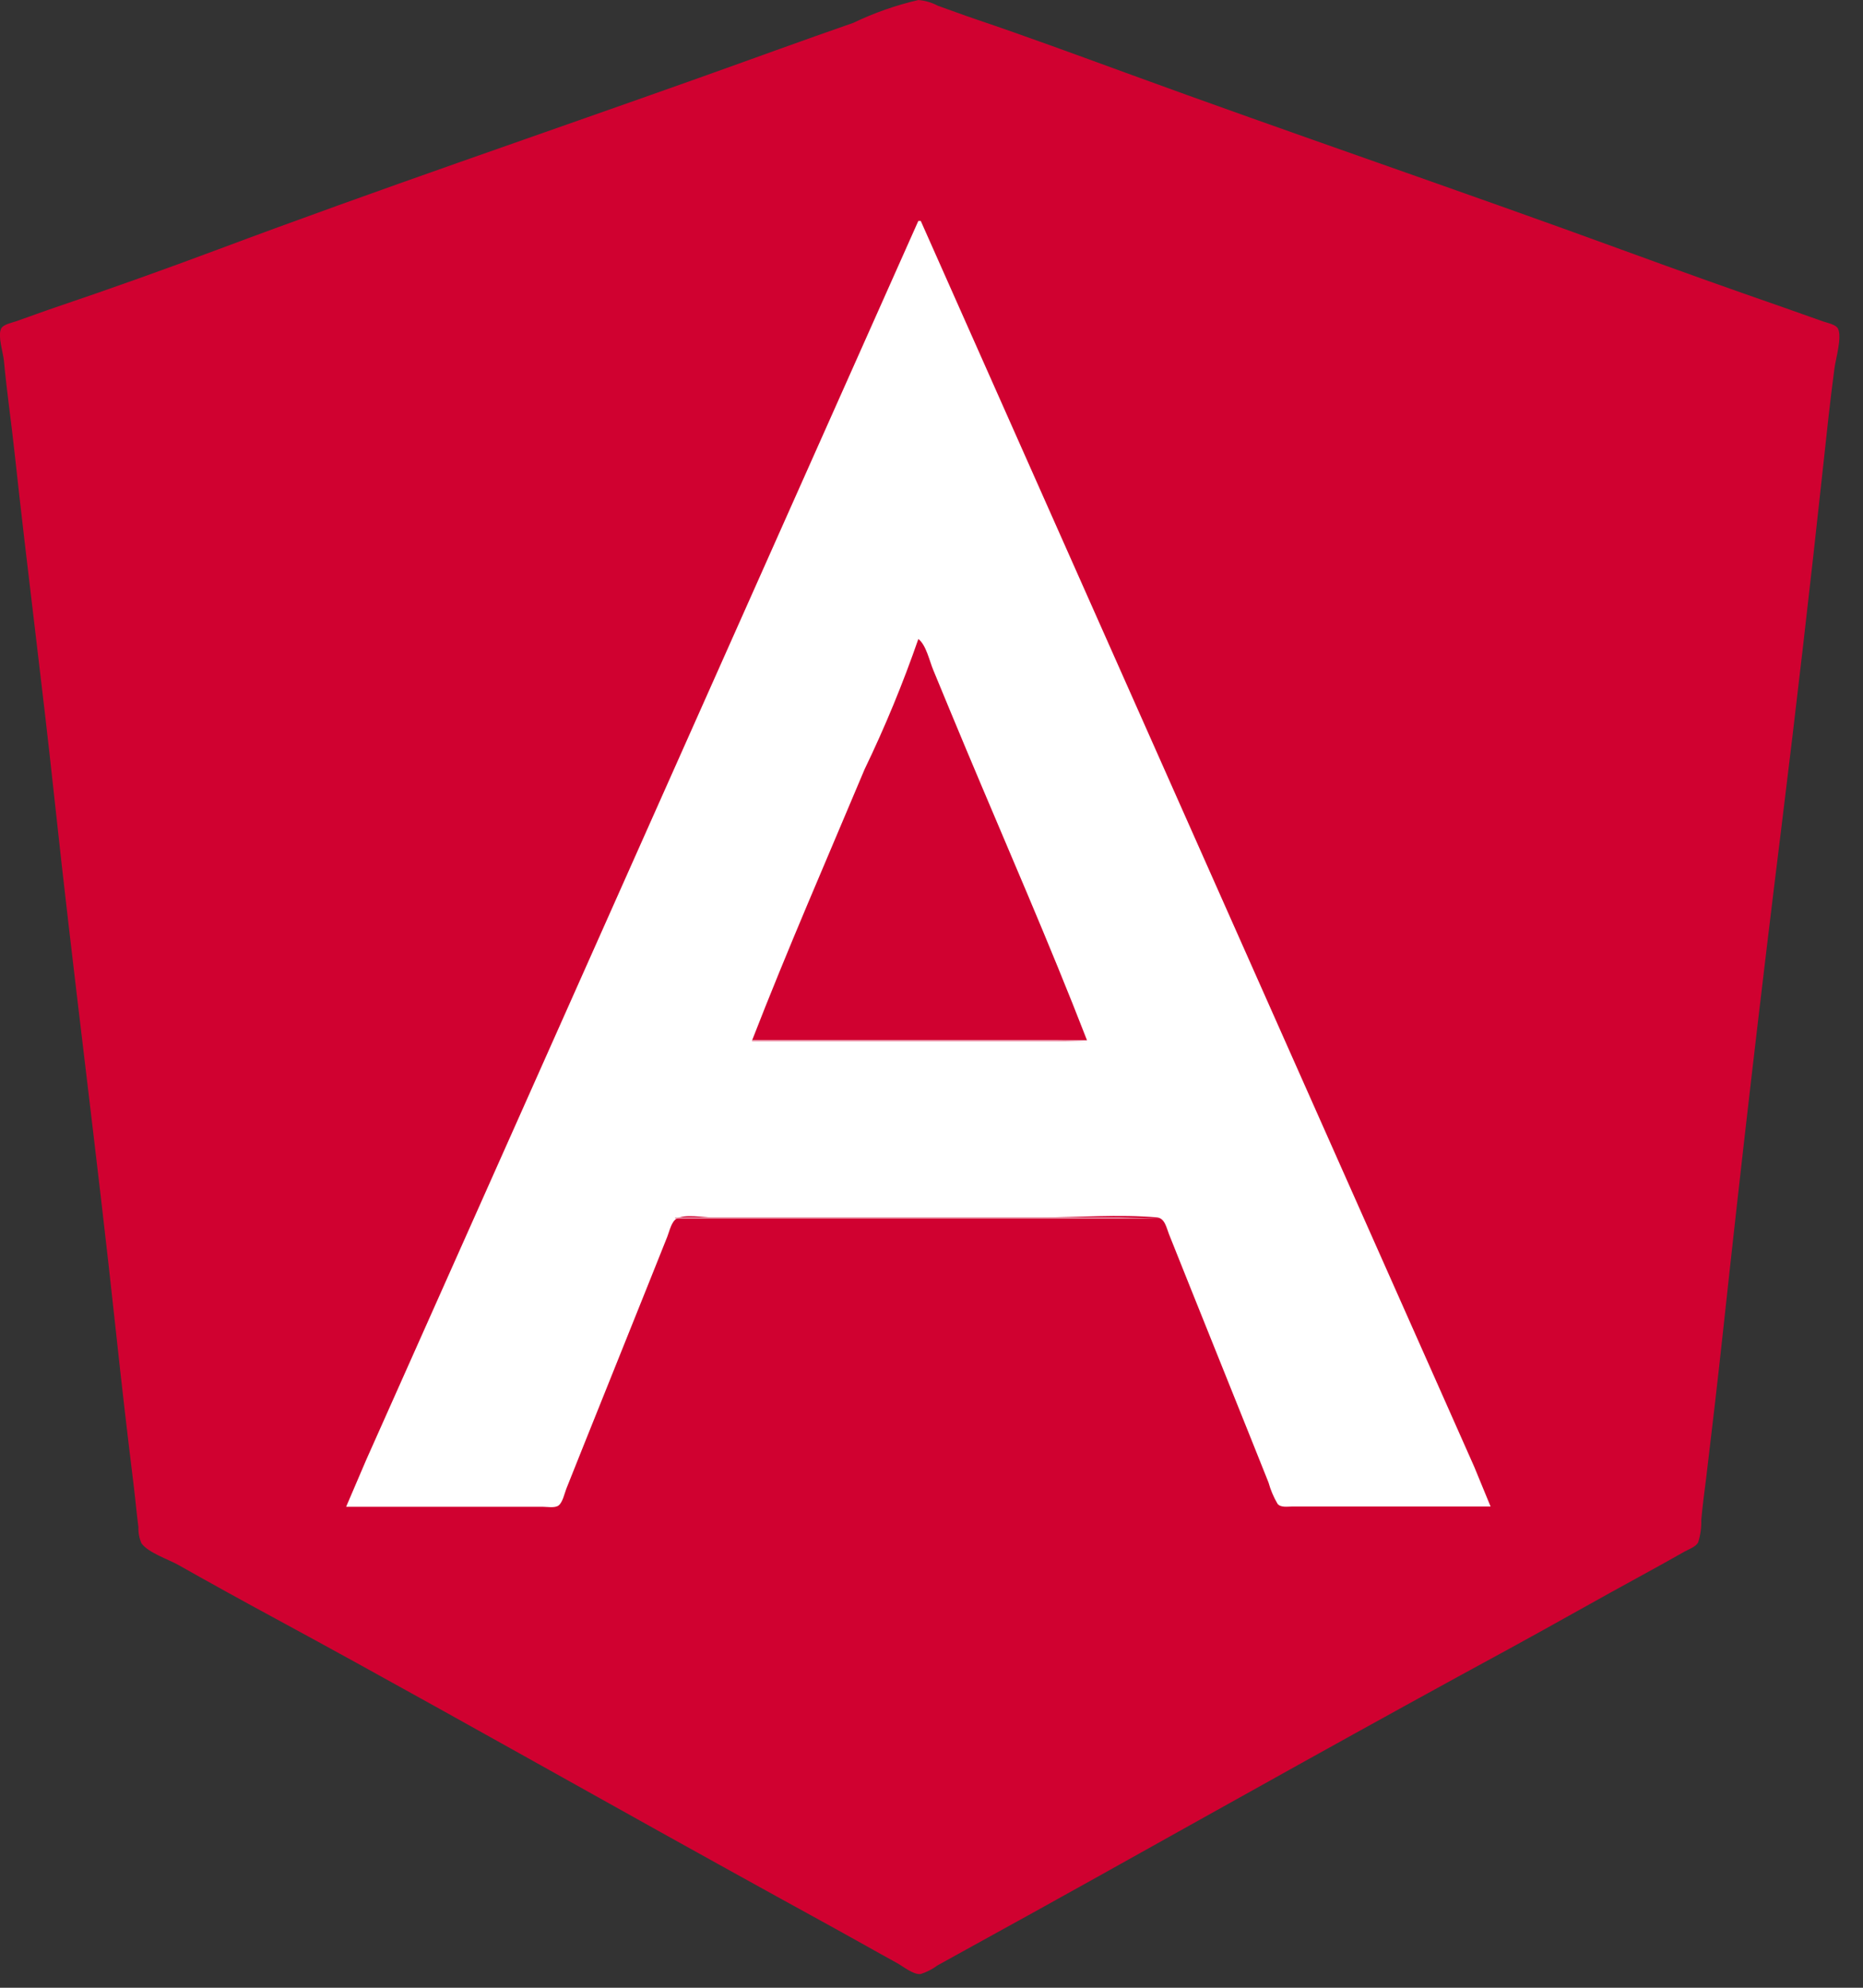
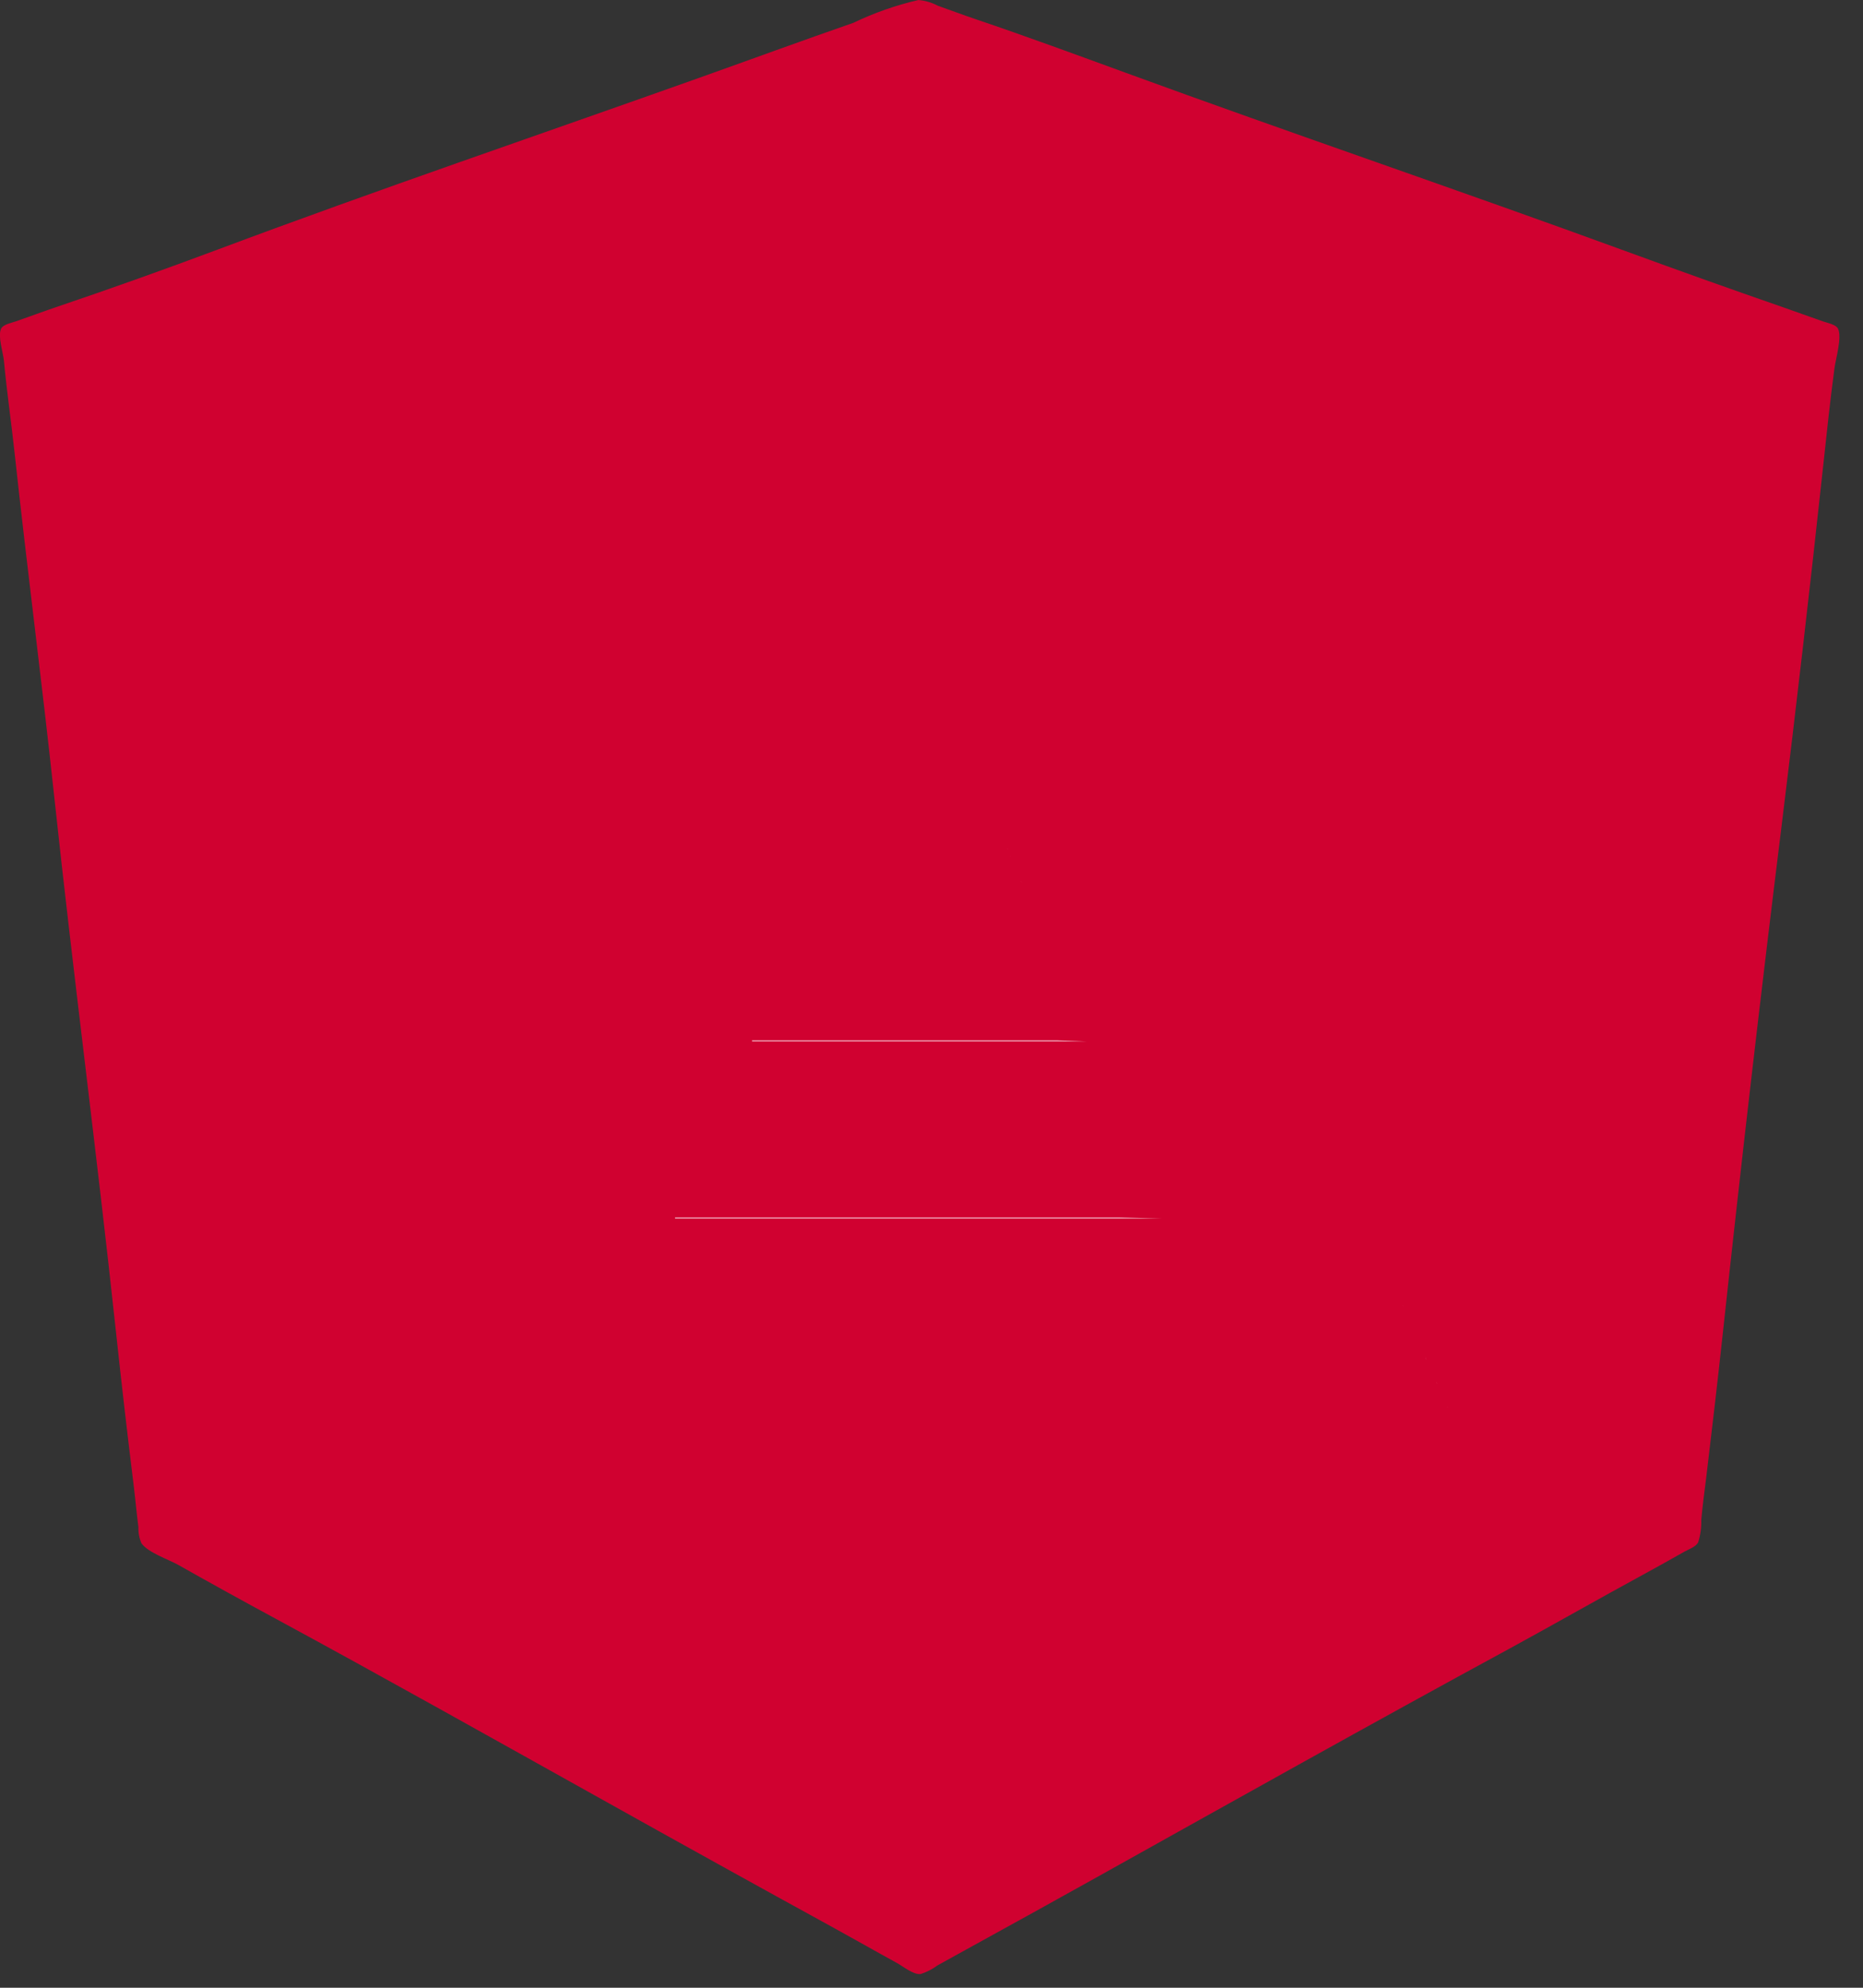
<svg xmlns="http://www.w3.org/2000/svg" width="60" height="64" viewBox="0 0 60 64" fill="none">
  <rect x="0" y="0" width="60" height="64" fill="#333333" stroke="none" />
  <path d="M29.576 0.001C28.853 0.168 28.15 0.415 27.481 0.736C25.821 1.312 24.171 1.918 22.515 2.507C17.356 4.343 12.165 6.107 7.036 8.026C5.316 8.669 3.577 9.291 1.836 9.879C1.394 10.028 0.957 10.192 0.517 10.345C0.385 10.391 0.101 10.445 0.036 10.581C-0.079 10.823 0.101 11.349 0.126 11.612C0.219 12.612 0.365 13.603 0.472 14.599C0.872 18.299 1.356 21.993 1.752 25.699C2.365 31.42 3.118 37.126 3.731 42.847C3.91 44.514 4.102 46.18 4.308 47.847C4.362 48.286 4.399 48.728 4.458 49.166C4.451 49.344 4.484 49.522 4.553 49.686C4.772 49.996 5.426 50.206 5.753 50.392C6.794 50.98 7.842 51.558 8.895 52.127C12.403 54.027 15.885 55.985 19.37 57.927C21.875 59.327 24.383 60.717 26.896 62.096C27.558 62.459 28.213 62.834 28.875 63.196C29.075 63.304 29.418 63.589 29.651 63.558C29.846 63.496 30.03 63.402 30.194 63.28C30.556 63.08 30.917 62.88 31.28 62.68C32.601 61.954 33.92 61.224 35.237 60.49C39.69 58.006 44.137 55.512 48.622 53.077C50.089 52.277 51.539 51.449 53.006 50.651C53.422 50.425 53.835 50.193 54.247 49.96C54.387 49.881 54.613 49.808 54.691 49.66C54.765 49.427 54.799 49.183 54.791 48.938C54.833 48.485 54.891 48.032 54.95 47.58C55.139 46.003 55.324 44.426 55.494 42.847C56.077 37.446 56.702 32.053 57.369 26.666C57.85 22.765 58.301 18.86 58.723 14.95C58.834 13.916 58.944 12.877 59.082 11.85C59.122 11.55 59.328 10.861 59.197 10.586C59.132 10.449 58.848 10.396 58.716 10.35C58.288 10.201 57.863 10.05 57.436 9.897C55.738 9.308 54.044 8.704 52.354 8.085C47.003 6.129 41.605 4.299 36.254 2.343C34.654 1.759 33.054 1.17 31.443 0.625C31.027 0.485 30.615 0.331 30.202 0.184C30.008 0.081 29.795 0.018 29.576 0.001Z" fill="#D00130" />
-   <path d="M29.576 7.113L25.01 17.355L16.625 36.171L12.924 44.471L11.799 46.993L11.148 48.513H17.472C17.613 48.513 17.872 48.561 17.988 48.473C18.123 48.373 18.18 48.082 18.24 47.931L18.799 46.531C19.492 44.797 20.193 43.066 20.886 41.331L21.491 39.818C21.559 39.648 21.62 39.337 21.791 39.237C22.048 39.082 22.65 39.197 22.946 39.197H33.498C34.736 39.197 36.028 39.089 37.26 39.197C37.517 39.22 37.568 39.536 37.649 39.738L38.316 41.406C38.959 43.006 39.606 44.612 40.248 46.217L40.853 47.73C40.92 47.971 41.017 48.201 41.143 48.416C41.243 48.546 41.46 48.506 41.606 48.506H48.006L47.479 47.226L46.273 44.51L42.531 36.091L33.773 16.383L29.654 7.113H29.576Z" fill="white" />
-   <path d="M29.576 20.575C29.081 22.004 28.504 23.403 27.847 24.765C26.629 27.665 25.361 30.565 24.223 33.494H35.008C33.784 30.338 32.416 27.227 31.108 24.105C30.756 23.266 30.408 22.423 30.061 21.583C29.938 21.297 29.829 20.761 29.576 20.575Z" fill="#D00130" />
-   <path d="M36.676 22.941L36.715 22.98L36.678 22.941" fill="#EEA2B3" />
  <path d="M32.444 27.325L32.483 27.364L32.447 27.325" fill="#EEA2B3" />
  <path d="M32.524 27.558L32.563 27.597L32.52 27.558" fill="#E14D70" />
  <path d="M32.873 28.373L32.912 28.412L32.871 28.373" fill="#EEA2B3" />
  <path d="M24.222 33.494V33.533H35.007L34.037 33.494H24.222Z" fill="#EEA2B3" />
-   <path d="M42.107 35.162L42.146 35.201L42.106 35.162" fill="#EEA2B3" />
  <path d="M21.74 39.197V39.236H37.452L36.052 39.197H21.74Z" fill="#EEA2B3" />
-   <path d="M44.357 40.244L44.396 40.283L44.356 40.244" fill="#EEA2B3" />
  <path d="M45.172 42.029L45.211 42.068L45.176 42.029" fill="#E14D70" />
  <path d="M45.909 43.697L45.948 43.736L45.904 43.697" fill="#E14D70" />
  <path d="M45.909 43.736L45.948 43.775L45.904 43.736" fill="#EEA2B3" />
  <path d="M46.26 44.512L46.298 44.551L46.255 44.512" fill="#EEA2B3" />
  <path d="M46.607 45.288L46.646 45.327L46.606 45.288" fill="#EEA2B3" />
</svg>